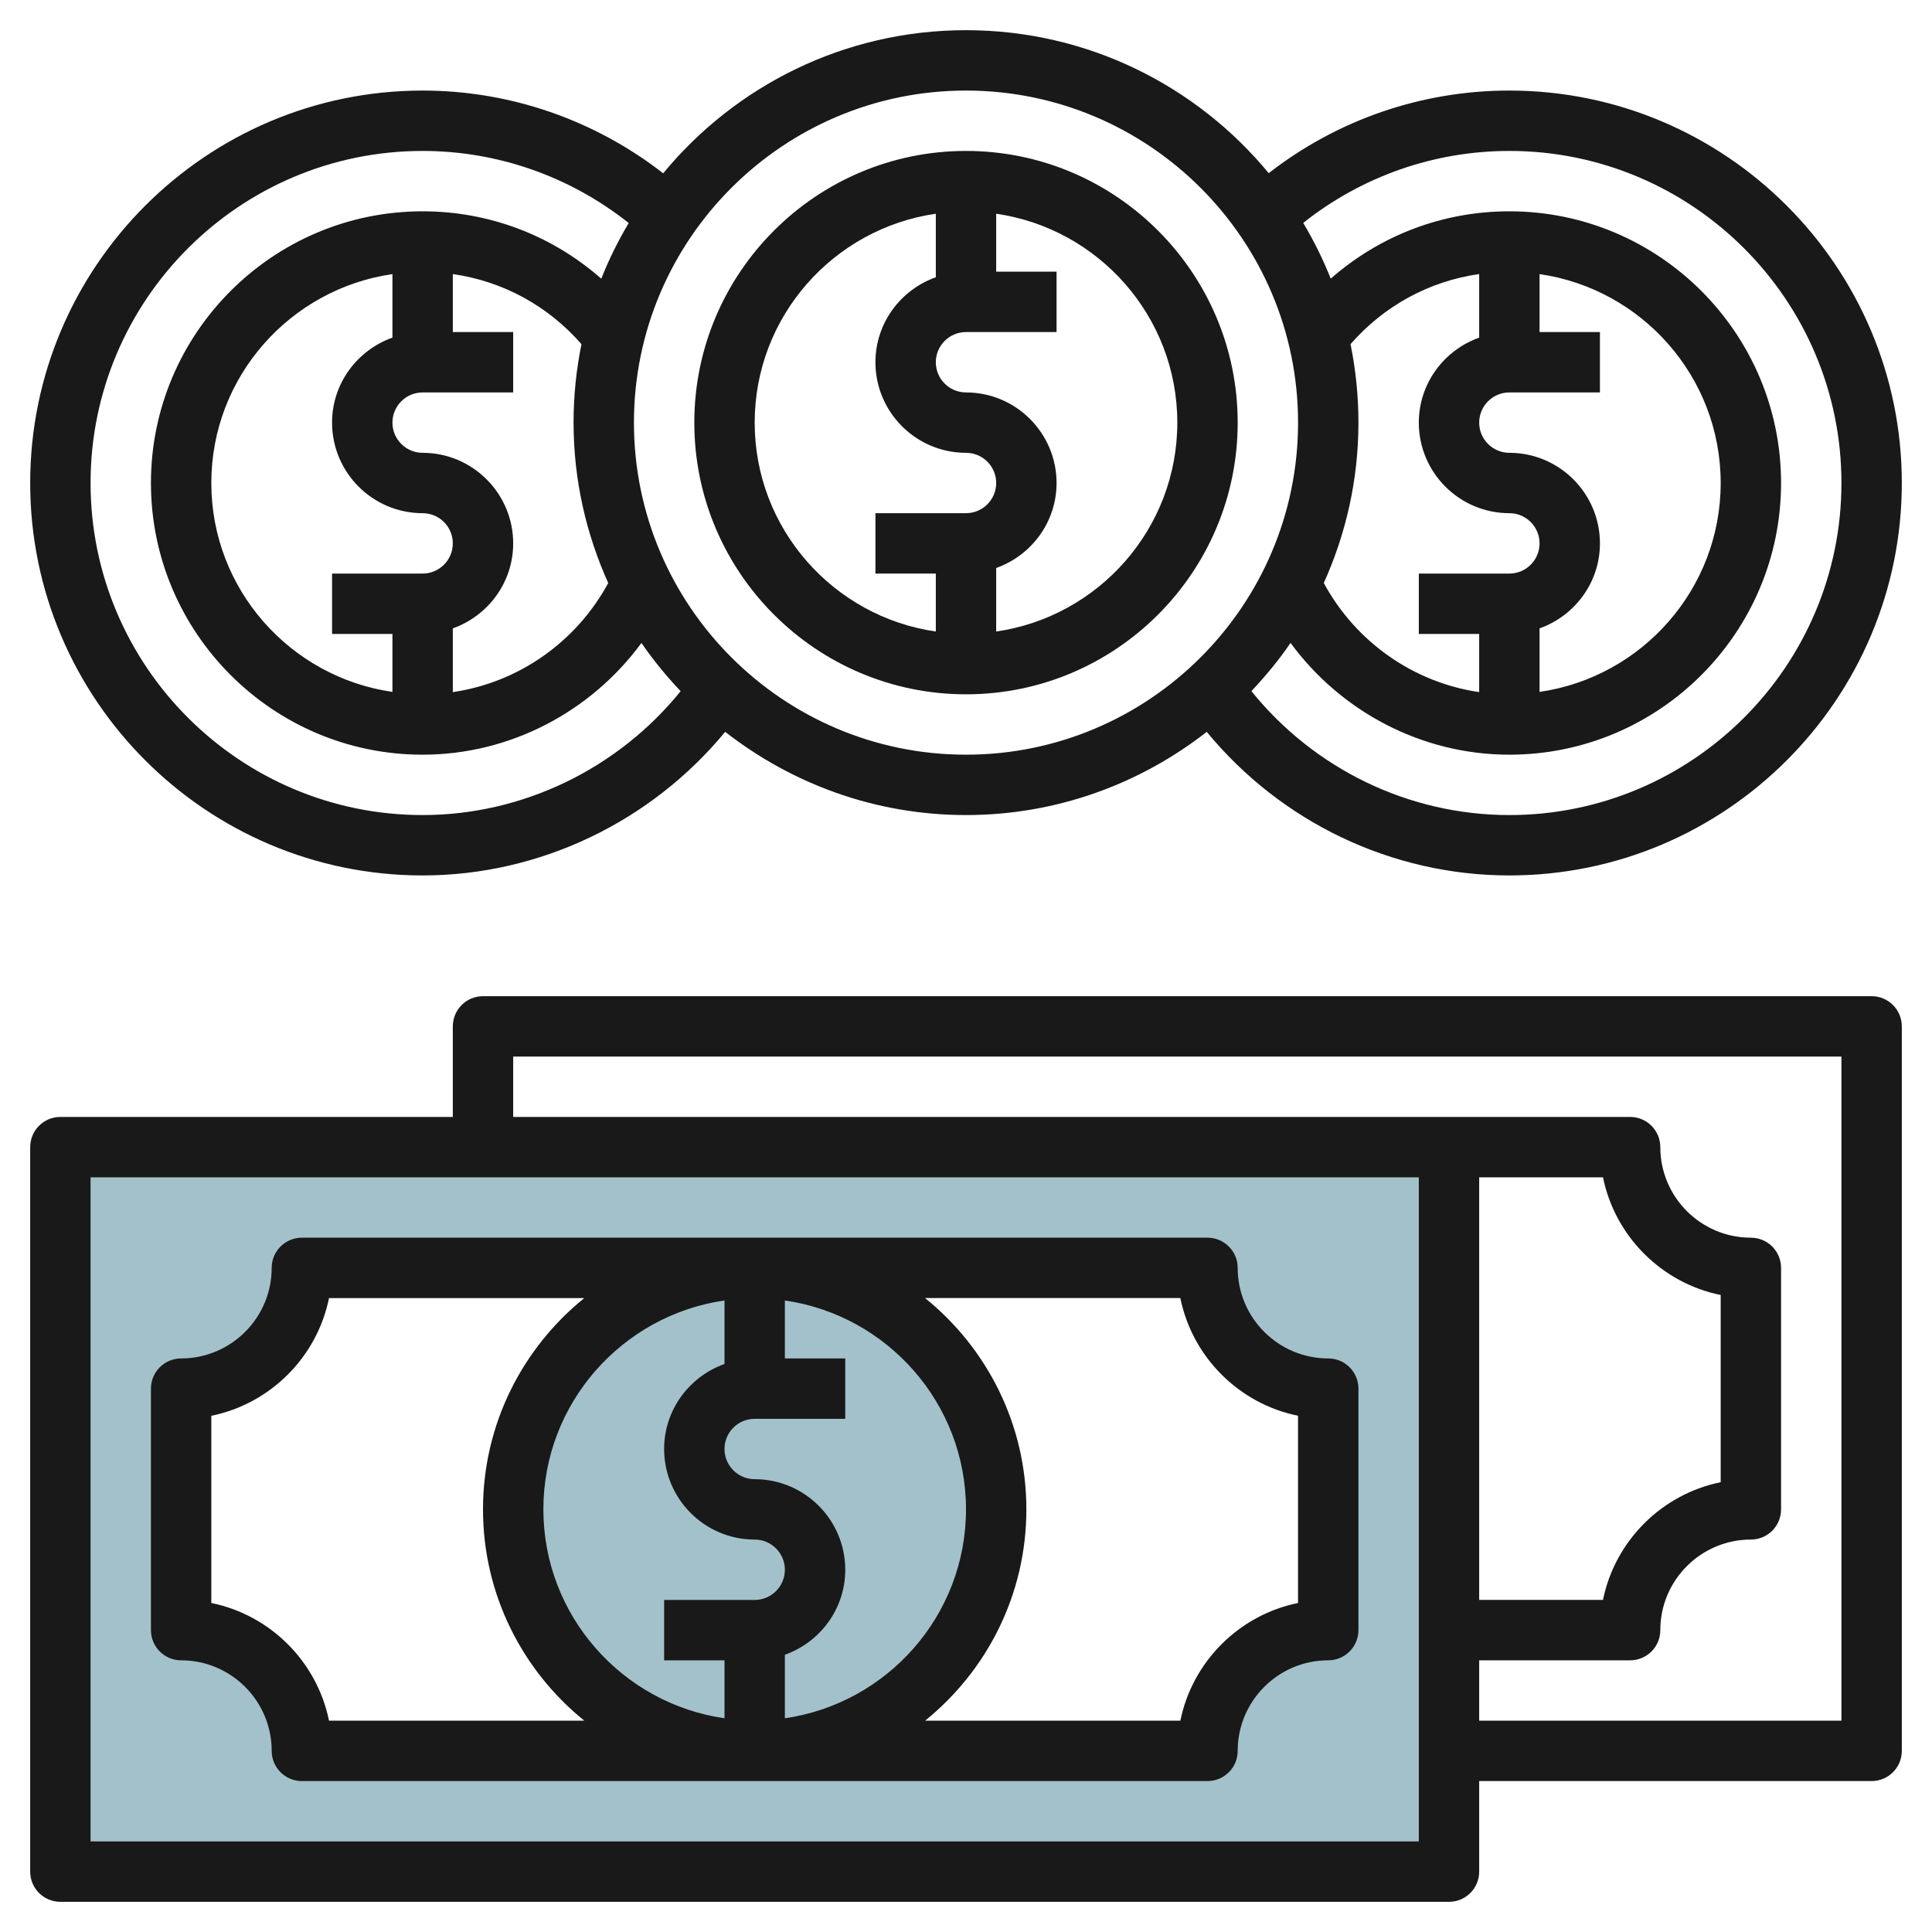
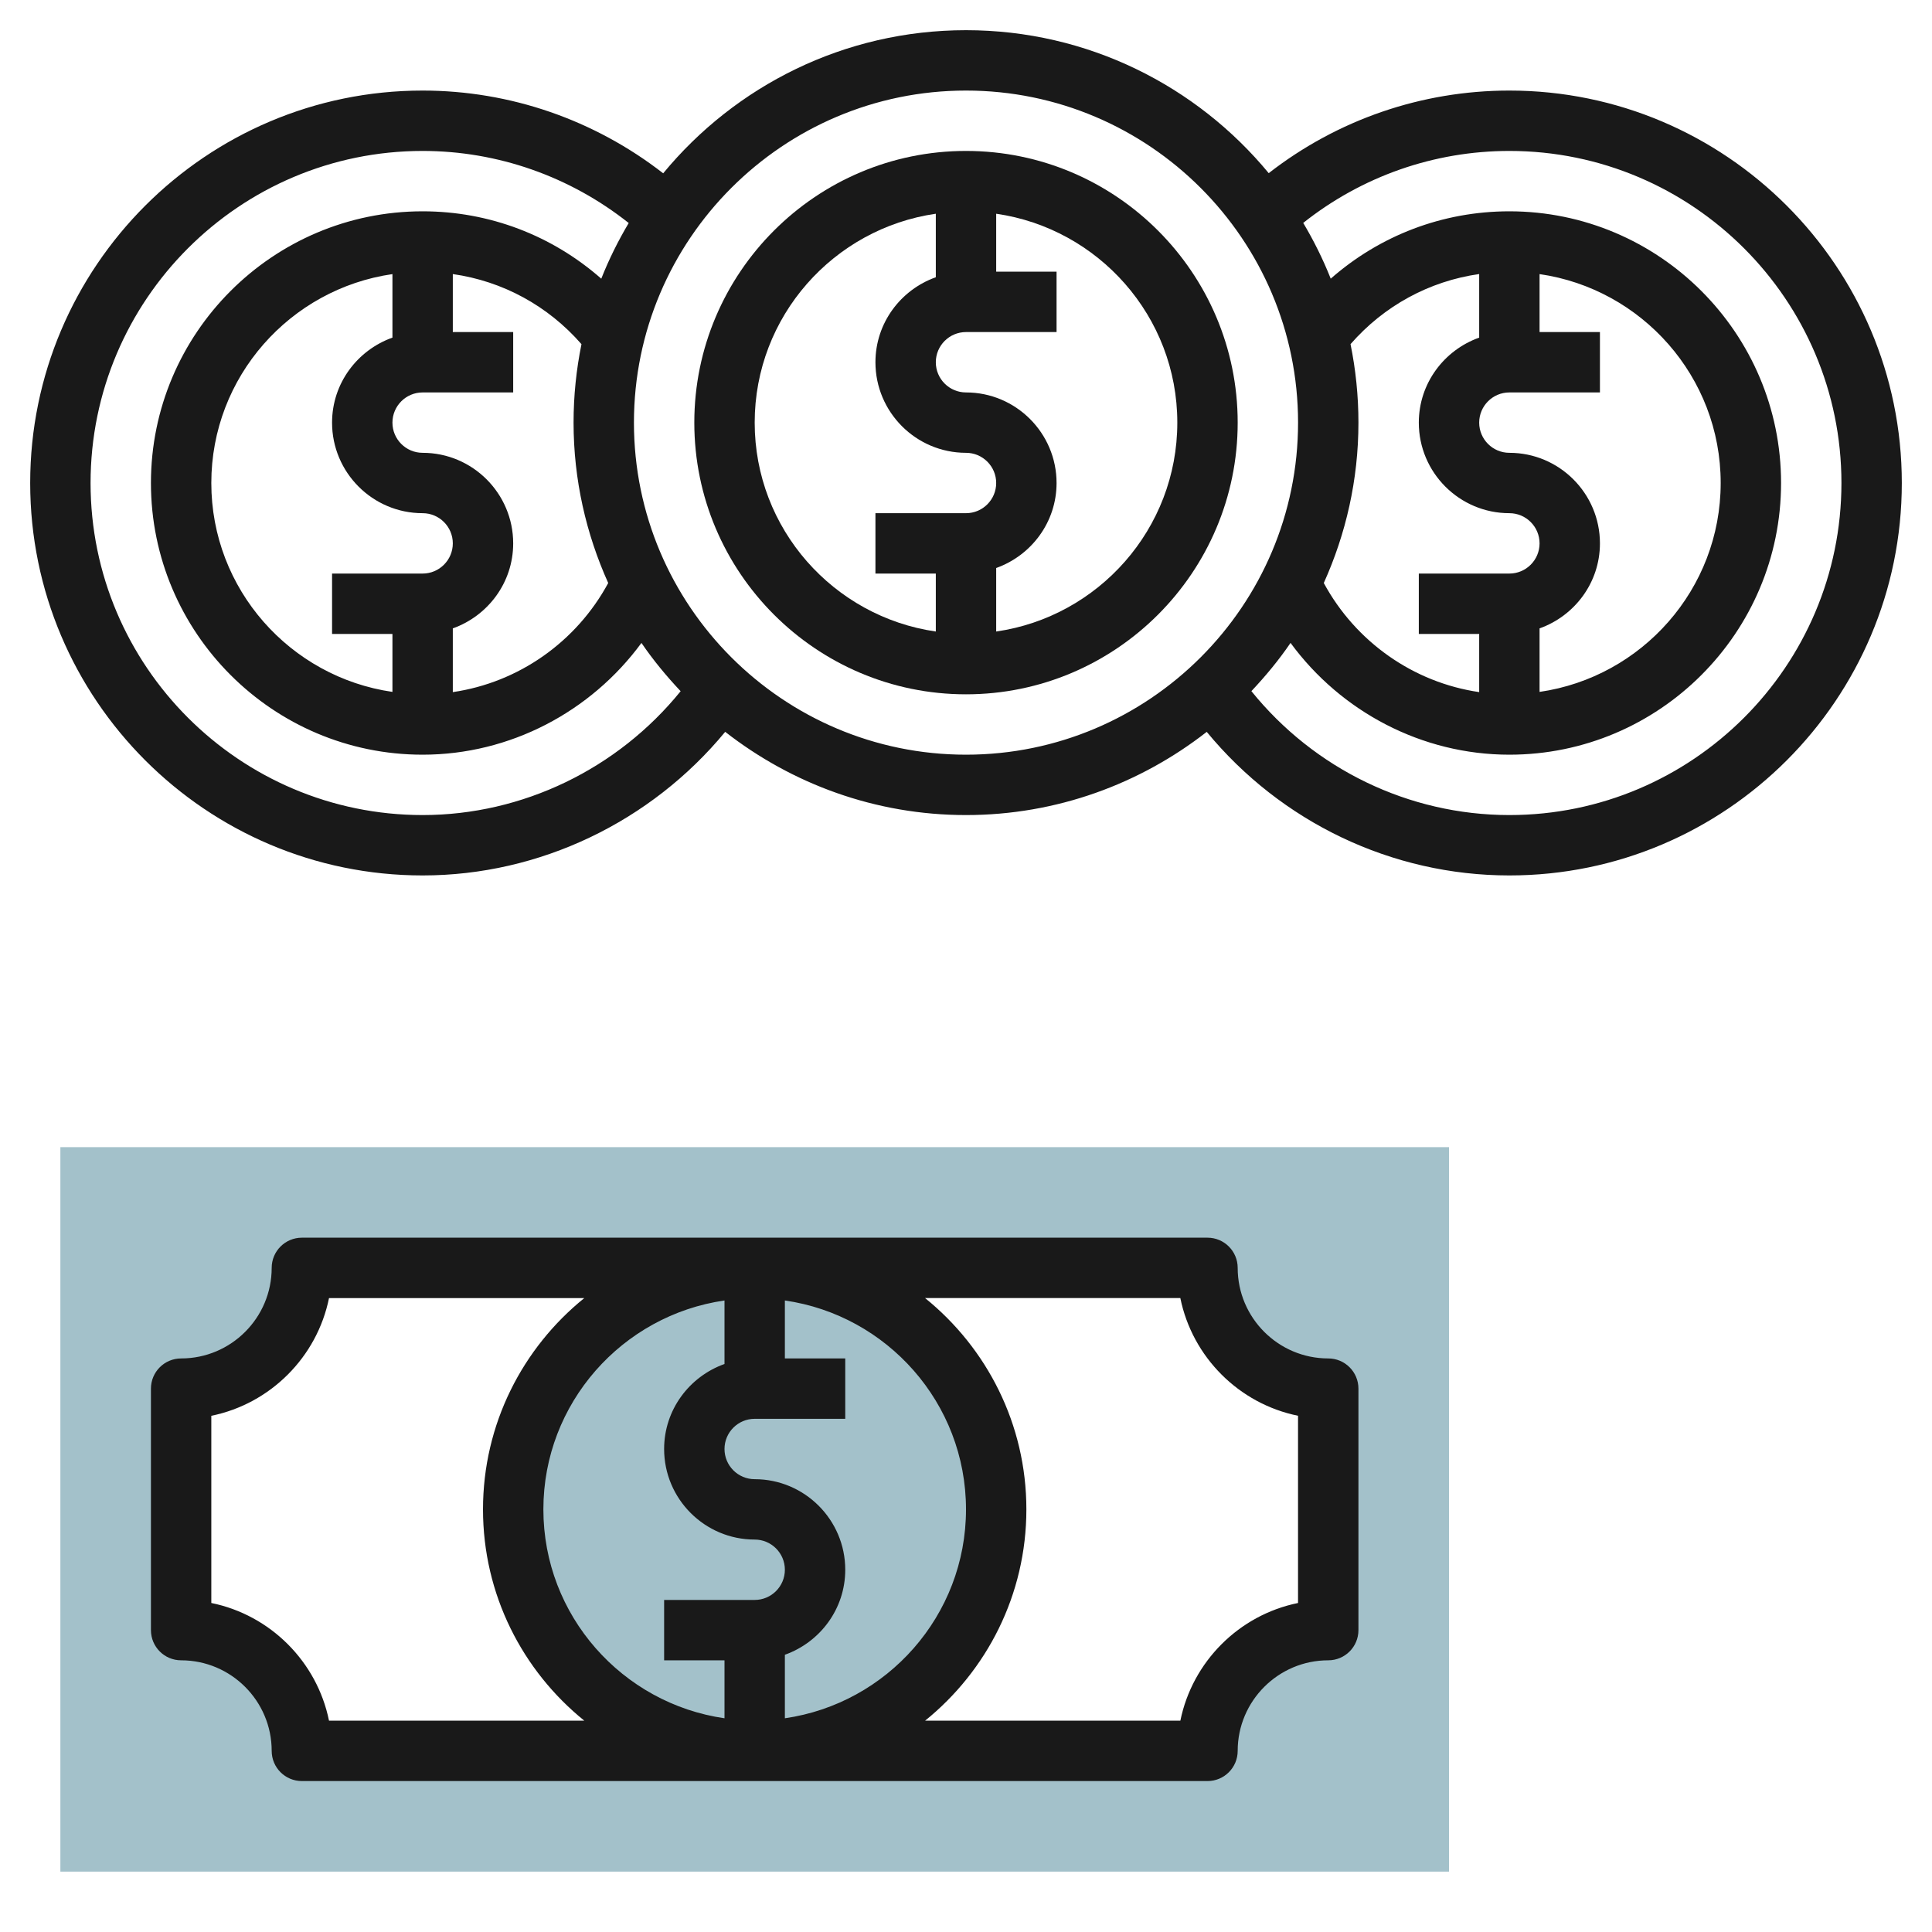
<svg xmlns="http://www.w3.org/2000/svg" id="Layer_3" enable-background="new 0 0 64 64" height="512" viewBox="0 0 64 64" width="512">
  <path d="m2 38v24h46v-24zm42 16c-2.209 0-4 1.791-4 4h-30c0-2.209-1.791-4-4-4v-8c2.209 0 4-1.791 4-4h30c0 2.209 1.791 4 4 4z" fill="#a3c1ca" />
  <circle cx="25" cy="50" fill="#a3c1ca" r="8" />
  <g fill="#191919">
    <path d="m32 23c4.963 0 9-4.038 9-9s-4.037-9-9-9-9 4.038-9 9 4.037 9 9 9zm7-9c0 3.519-2.614 6.432-6 6.92v-2.104c1.161-.414 2-1.514 2-2.816 0-1.654-1.346-3-3-3-.552 0-1-.449-1-1s.448-1 1-1h3v-2h-2v-1.92c3.386.488 6 3.401 6 6.92zm-8-6.92v2.104c-1.161.414-2 1.514-2 2.816 0 1.654 1.346 3 3 3 .552 0 1 .449 1 1s-.448 1-1 1h-3v2h2v1.92c-3.386-.488-6-3.401-6-6.92s2.614-6.432 6-6.92z" />
    <path d="m14 29c3.878 0 7.564-1.776 10.023-4.757 2.205 1.721 4.97 2.757 7.977 2.757s5.771-1.036 7.975-2.756c2.46 2.987 6.123 4.756 10.025 4.756 7.168 0 13-5.832 13-13s-5.832-13-13-13c-2.909 0-5.698.967-7.972 2.736-2.387-2.891-5.996-4.736-10.028-4.736-4.034 0-7.645 1.847-10.031 4.741-2.275-1.768-5.067-2.741-7.969-2.741-7.168 0-13 5.832-13 13s5.832 13 13 13zm36-24c6.065 0 11 4.935 11 11s-4.935 11-11 11c-3.336 0-6.464-1.529-8.546-4.105.47-.5.91-1.029 1.297-1.598 1.676 2.284 4.356 3.703 7.249 3.703 4.963 0 9-4.038 9-9s-4.037-9-9-9c-2.217 0-4.293.804-5.918 2.231-.255-.643-.561-1.258-.911-1.847 1.939-1.539 4.331-2.384 6.829-2.384zm1 15.816c1.161-.414 2-1.514 2-2.816 0-1.654-1.346-3-3-3-.552 0-1-.449-1-1s.448-1 1-1h3v-2h-2v-1.92c3.386.488 6 3.401 6 6.92s-2.614 6.432-6 6.92zm-2-9.632c-1.161.414-2 1.514-2 2.816 0 1.654 1.346 3 3 3 .552 0 1 .449 1 1s-.448 1-1 1h-3v2h2v1.927c-2.176-.317-4.091-1.662-5.148-3.614.732-1.624 1.148-3.419 1.148-5.313 0-.89-.091-1.759-.262-2.6 1.111-1.272 2.609-2.087 4.262-2.322zm-17-8.184c6.065 0 11 4.935 11 11s-4.935 11-11 11-11-4.935-11-11 4.935-11 11-11zm-19 8.184c-1.161.414-2 1.514-2 2.816 0 1.654 1.346 3 3 3 .552 0 1 .449 1 1s-.448 1-1 1h-3v2h2v1.92c-3.386-.488-6-3.401-6-6.92s2.614-6.432 6-6.92zm2 9.632c1.161-.414 2-1.514 2-2.816 0-1.654-1.346-3-3-3-.552 0-1-.449-1-1s.448-1 1-1h3v-2h-2v-1.921c1.653.235 3.151 1.049 4.262 2.322-.171.84-.262 1.709-.262 2.599 0 1.894.417 3.689 1.148 5.313-1.055 1.952-2.971 3.297-5.148 3.614zm-1-15.816c2.492 0 4.888.849 6.827 2.388-.349.587-.655 1.202-.909 1.844-1.625-1.428-3.7-2.232-5.918-2.232-4.963 0-9 4.038-9 9s4.037 9 9 9c2.893 0 5.573-1.419 7.249-3.702.388.569.827 1.099 1.298 1.599-2.081 2.57-5.232 4.103-8.547 4.103-6.065 0-11-4.935-11-11s4.935-11 11-11z" />
    <path d="m44 45c-1.654 0-3-1.346-3-3 0-.552-.447-1-1-1h-30c-.553 0-1 .448-1 1 0 1.654-1.346 3-3 3-.553 0-1 .448-1 1v8c0 .552.447 1 1 1 1.654 0 3 1.346 3 3 0 .552.447 1 1 1h30c.553 0 1-.448 1-1 0-1.654 1.346-3 3-3 .553 0 1-.448 1-1v-8c0-.552-.447-1-1-1zm-20-1.92v2.104c-1.161.414-2 1.514-2 2.816 0 1.654 1.346 3 3 3 .552 0 1 .449 1 1s-.448 1-1 1h-3v2h2v1.92c-3.386-.488-6-3.401-6-6.92s2.614-6.432 6-6.92zm2 13.84v-2.104c1.161-.414 2-1.514 2-2.816 0-1.654-1.346-3-3-3-.552 0-1-.449-1-1s.448-1 1-1h3v-2h-2v-1.92c3.386.488 6 3.401 6 6.92s-2.614 6.432-6 6.92zm-15.101.08c-.398-1.956-1.943-3.501-3.899-3.899v-6.201c1.956-.398 3.501-1.943 3.899-3.899h8.456c-2.043 1.65-3.355 4.173-3.355 6.999s1.312 5.349 3.356 7zm32.101-3.899c-1.956.398-3.501 1.943-3.899 3.899h-8.456c2.043-1.651 3.355-4.174 3.355-7s-1.312-5.349-3.356-7h8.456c.398 1.956 1.943 3.501 3.899 3.899v6.202z" />
-     <path d="m62 33h-46c-.553 0-1 .448-1 1v3h-13c-.553 0-1 .448-1 1v24c0 .552.447 1 1 1h46c.553 0 1-.448 1-1v-3h13c.553 0 1-.448 1-1v-24c0-.552-.447-1-1-1zm-15 28h-44v-22h13 31v19zm2-22h4.101c.398 1.956 1.943 3.501 3.899 3.899v6.201c-1.956.398-3.501 1.943-3.899 3.899h-4.101zm12 18h-12v-2h5c.553 0 1-.448 1-1 0-1.654 1.346-3 3-3 .553 0 1-.448 1-1v-8c0-.552-.447-1-1-1-1.654 0-3-1.346-3-3 0-.552-.447-1-1-1h-6-31v-2h44z" />
  </g>
</svg>